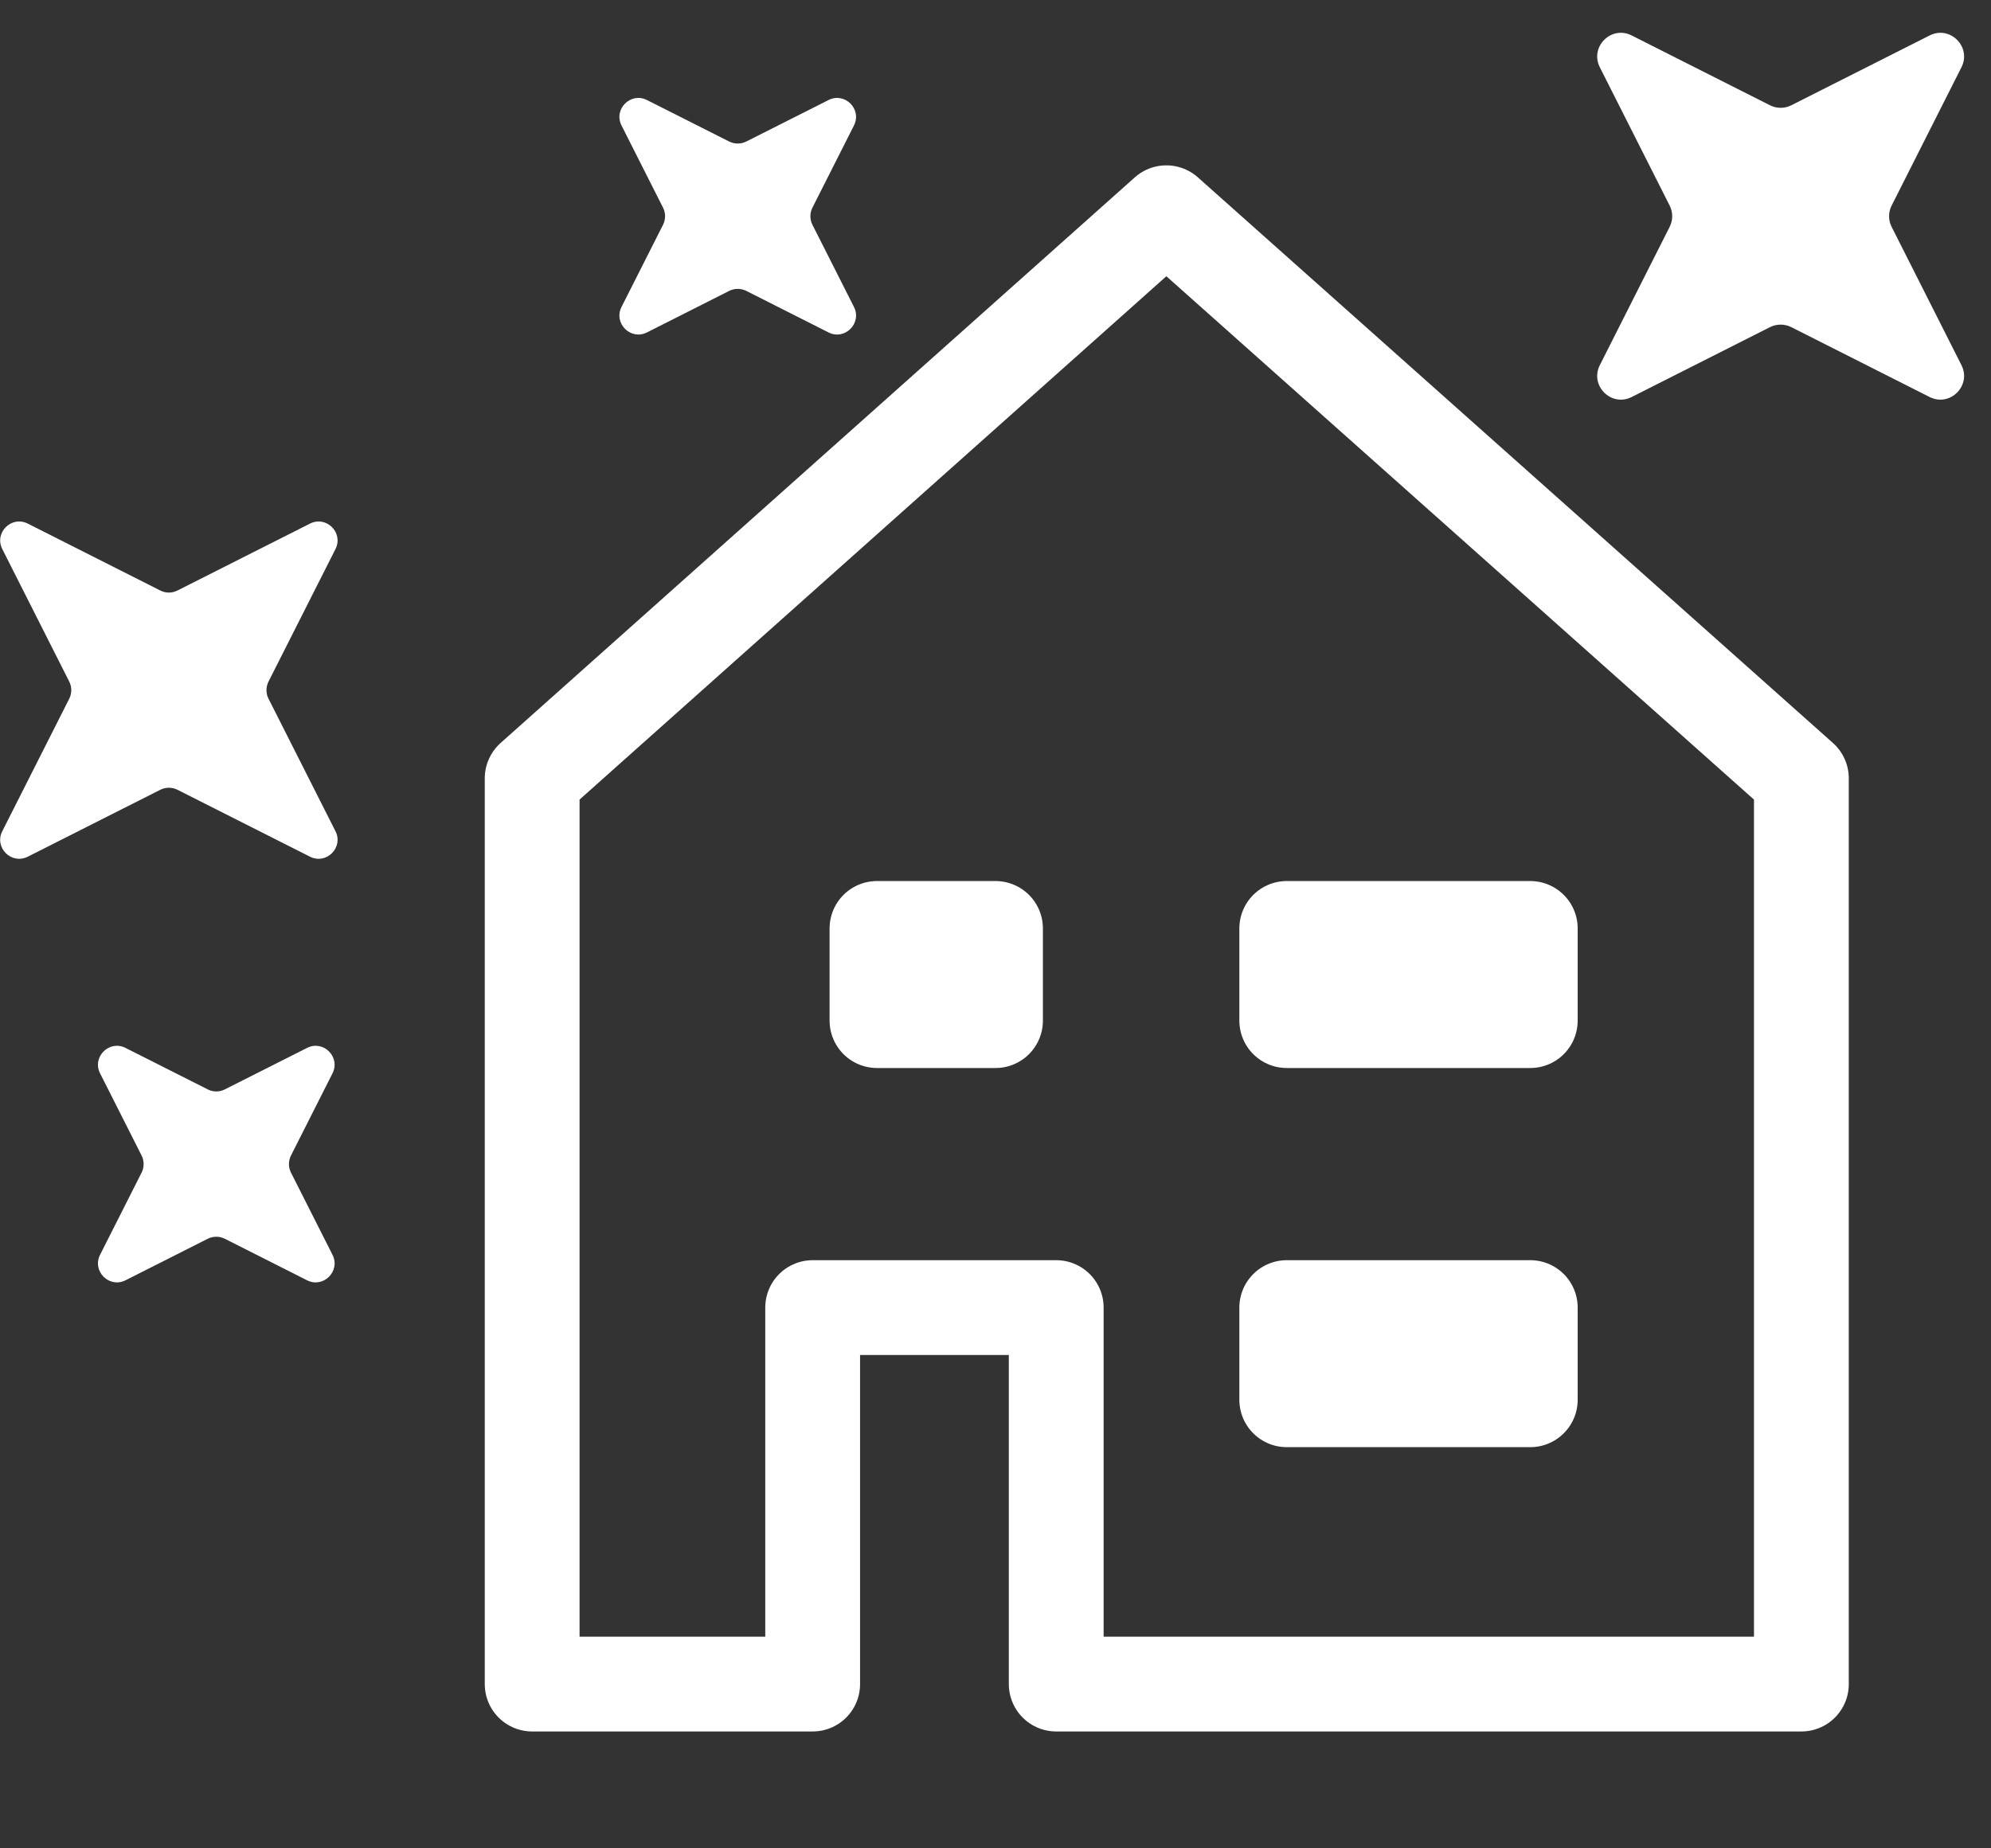
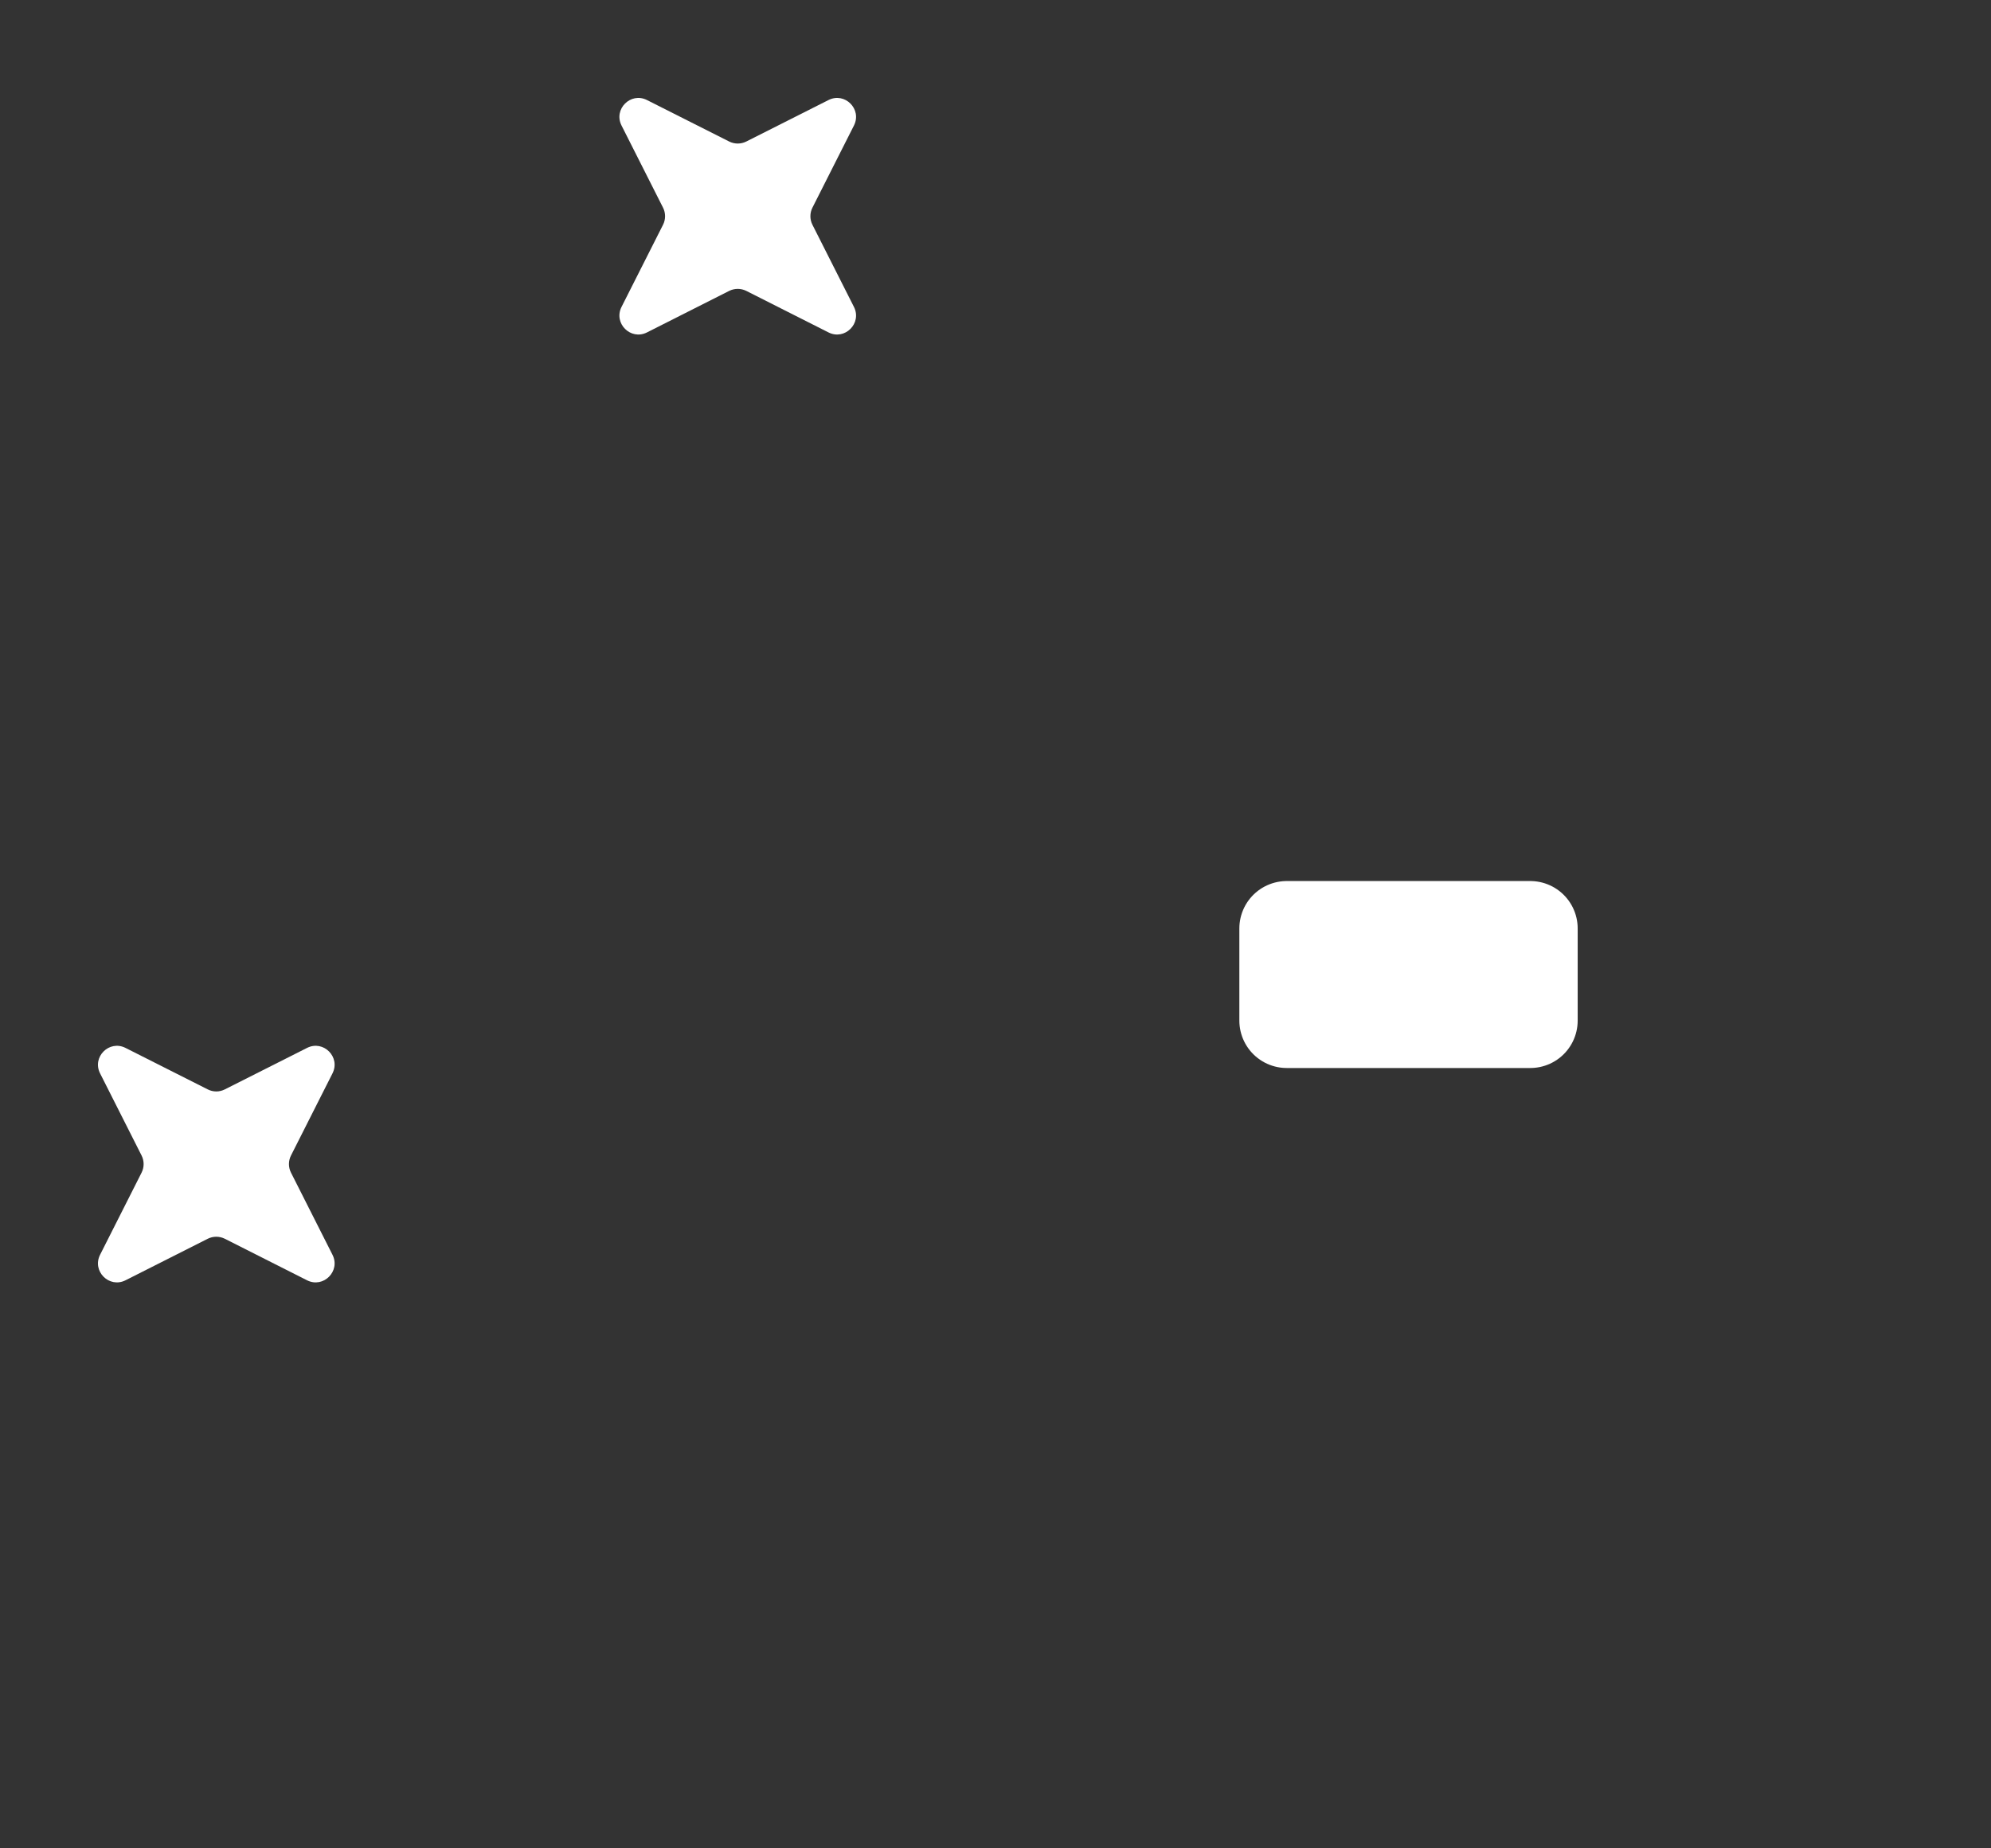
<svg xmlns="http://www.w3.org/2000/svg" width="42" height="39" viewBox="0 0 42 39" fill="none">
  <rect x="0" y="0" width="42" height="39" fill="#333333" stroke="none" />
-   <path d="M24.604 4.489L11.226 16.423V35.534H17.143V27.59H22.281V35.534H38V16.423L24.604 4.489Z" stroke="white" stroke-width="2" stroke-linecap="round" stroke-linejoin="round" />
-   <path d="M27.144 29.535V27.59H32.281V29.535H27.144Z" stroke="white" stroke-width="2" stroke-linecap="round" stroke-linejoin="round" />
-   <path d="M18.5 21.535V19.59H21V21.535H18.5Z" stroke="white" stroke-width="2" stroke-linecap="round" stroke-linejoin="round" />
  <path d="M27.144 21.535V19.59H32.281V21.535H27.144Z" stroke="white" stroke-width="2" stroke-linecap="round" stroke-linejoin="round" />
-   <path d="M6.539 11.048C6.884 10.874 7.251 11.241 7.077 11.585L5.664 14.382C5.607 14.495 5.607 14.629 5.664 14.742L7.077 17.539C7.251 17.883 6.884 18.25 6.539 18.076L3.743 16.664C3.629 16.607 3.496 16.607 3.382 16.664L0.586 18.076C0.241 18.25 -0.126 17.883 0.048 17.539L1.461 14.742C1.518 14.629 1.518 14.495 1.461 14.382L0.048 11.585C-0.126 11.241 0.241 10.874 0.586 11.048L3.382 12.46C3.496 12.518 3.629 12.518 3.743 12.46L6.539 11.048Z" fill="white" />
  <path d="M6.477 22.111C6.821 21.937 7.188 22.303 7.014 22.648L6.138 24.382C6.081 24.495 6.081 24.629 6.138 24.742L7.014 26.476C7.188 26.821 6.821 27.188 6.477 27.014L4.743 26.138C4.629 26.081 4.496 26.081 4.382 26.138L2.648 27.014C2.304 27.188 1.937 26.821 2.111 26.476L2.987 24.742C3.044 24.629 3.044 24.495 2.987 24.382L2.111 22.648C1.937 22.303 2.304 21.937 2.648 22.111L4.382 22.986C4.496 23.044 4.629 23.044 4.743 22.986L6.477 22.111Z" fill="white" />
  <path d="M17.477 2.111C17.821 1.937 18.188 2.303 18.014 2.648L17.138 4.382C17.081 4.495 17.081 4.629 17.138 4.742L18.014 6.476C18.188 6.821 17.821 7.188 17.477 7.014L15.743 6.138C15.629 6.081 15.496 6.081 15.382 6.138L13.648 7.014C13.304 7.188 12.937 6.821 13.111 6.476L13.987 4.742C14.044 4.629 14.044 4.495 13.987 4.382L13.111 2.648C12.937 2.303 13.304 1.937 13.648 2.111L15.382 2.986C15.496 3.043 15.629 3.043 15.743 2.986L17.477 2.111Z" fill="white" />
-   <path d="M40.705 0.748C41.136 0.53 41.594 0.989 41.377 1.419L39.904 4.337C39.832 4.478 39.832 4.646 39.904 4.787L41.377 7.705C41.594 8.136 41.136 8.594 40.705 8.377L37.788 6.903C37.646 6.832 37.479 6.832 37.337 6.903L34.42 8.377C33.989 8.594 33.531 8.136 33.748 7.705L35.221 4.787C35.293 4.646 35.293 4.478 35.221 4.337L33.748 1.419C33.531 0.989 33.989 0.53 34.42 0.748L37.337 2.221C37.479 2.293 37.646 2.293 37.788 2.221L40.705 0.748Z" fill="white" />
</svg>